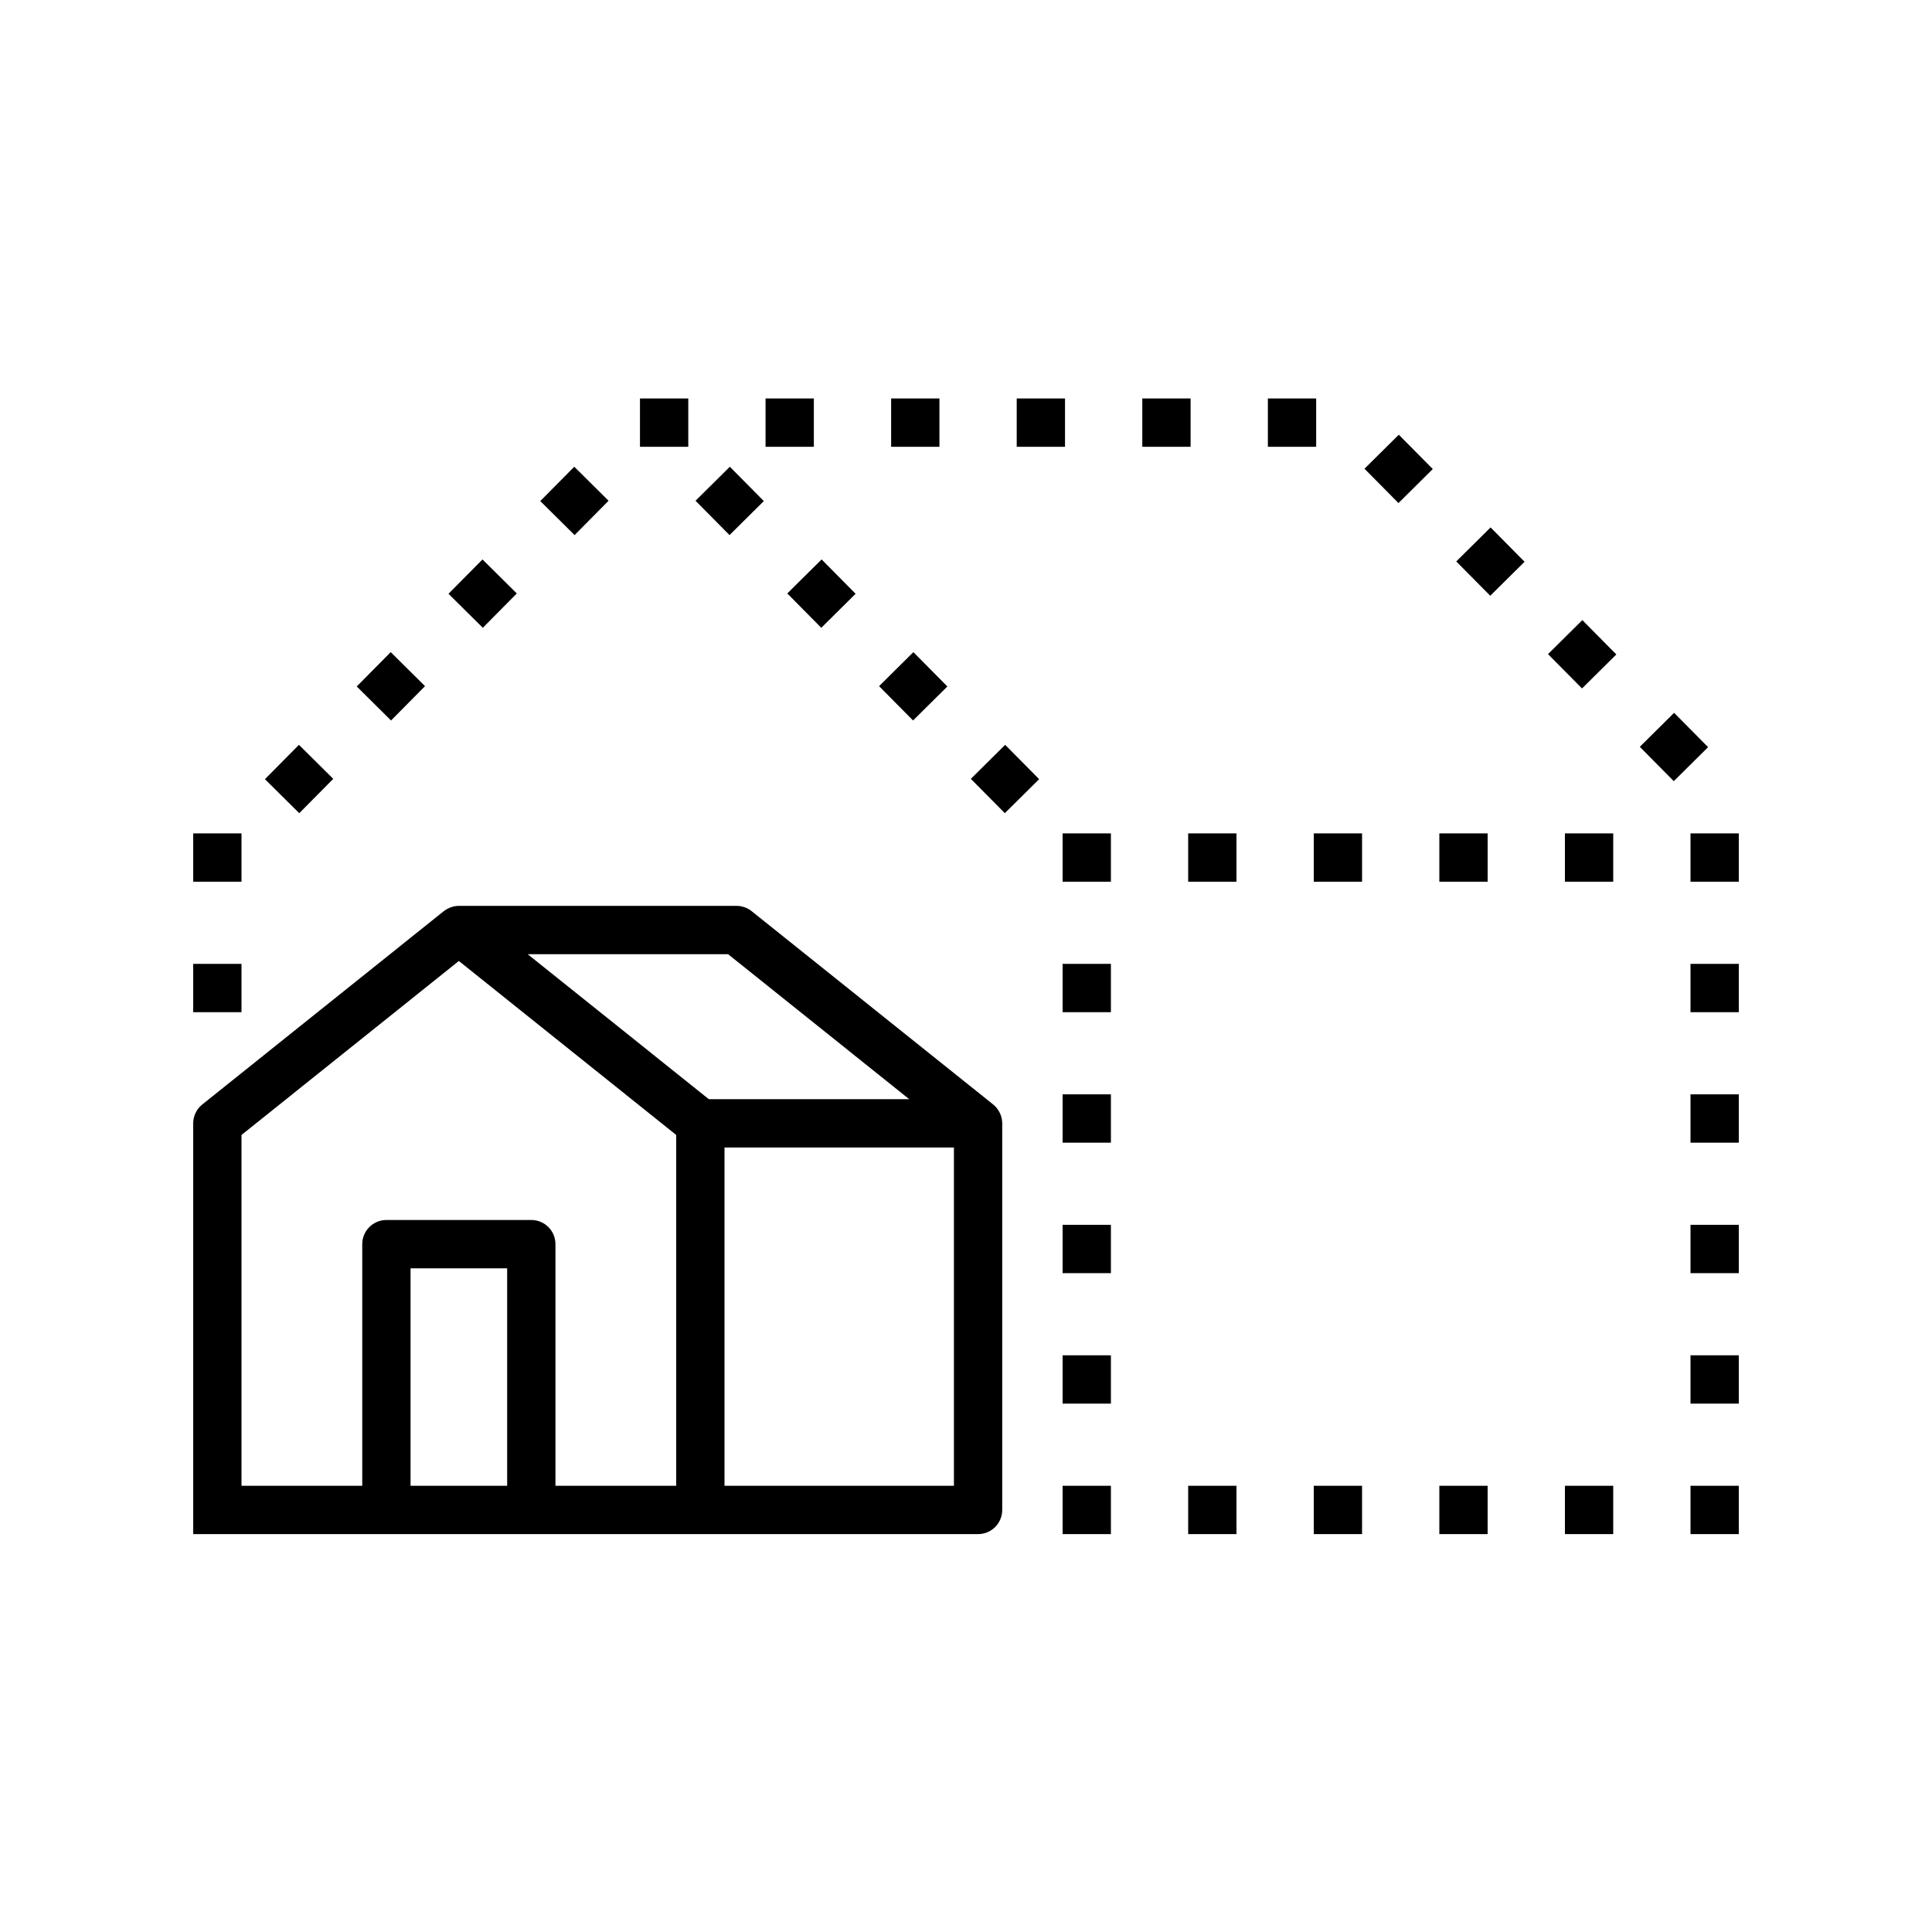
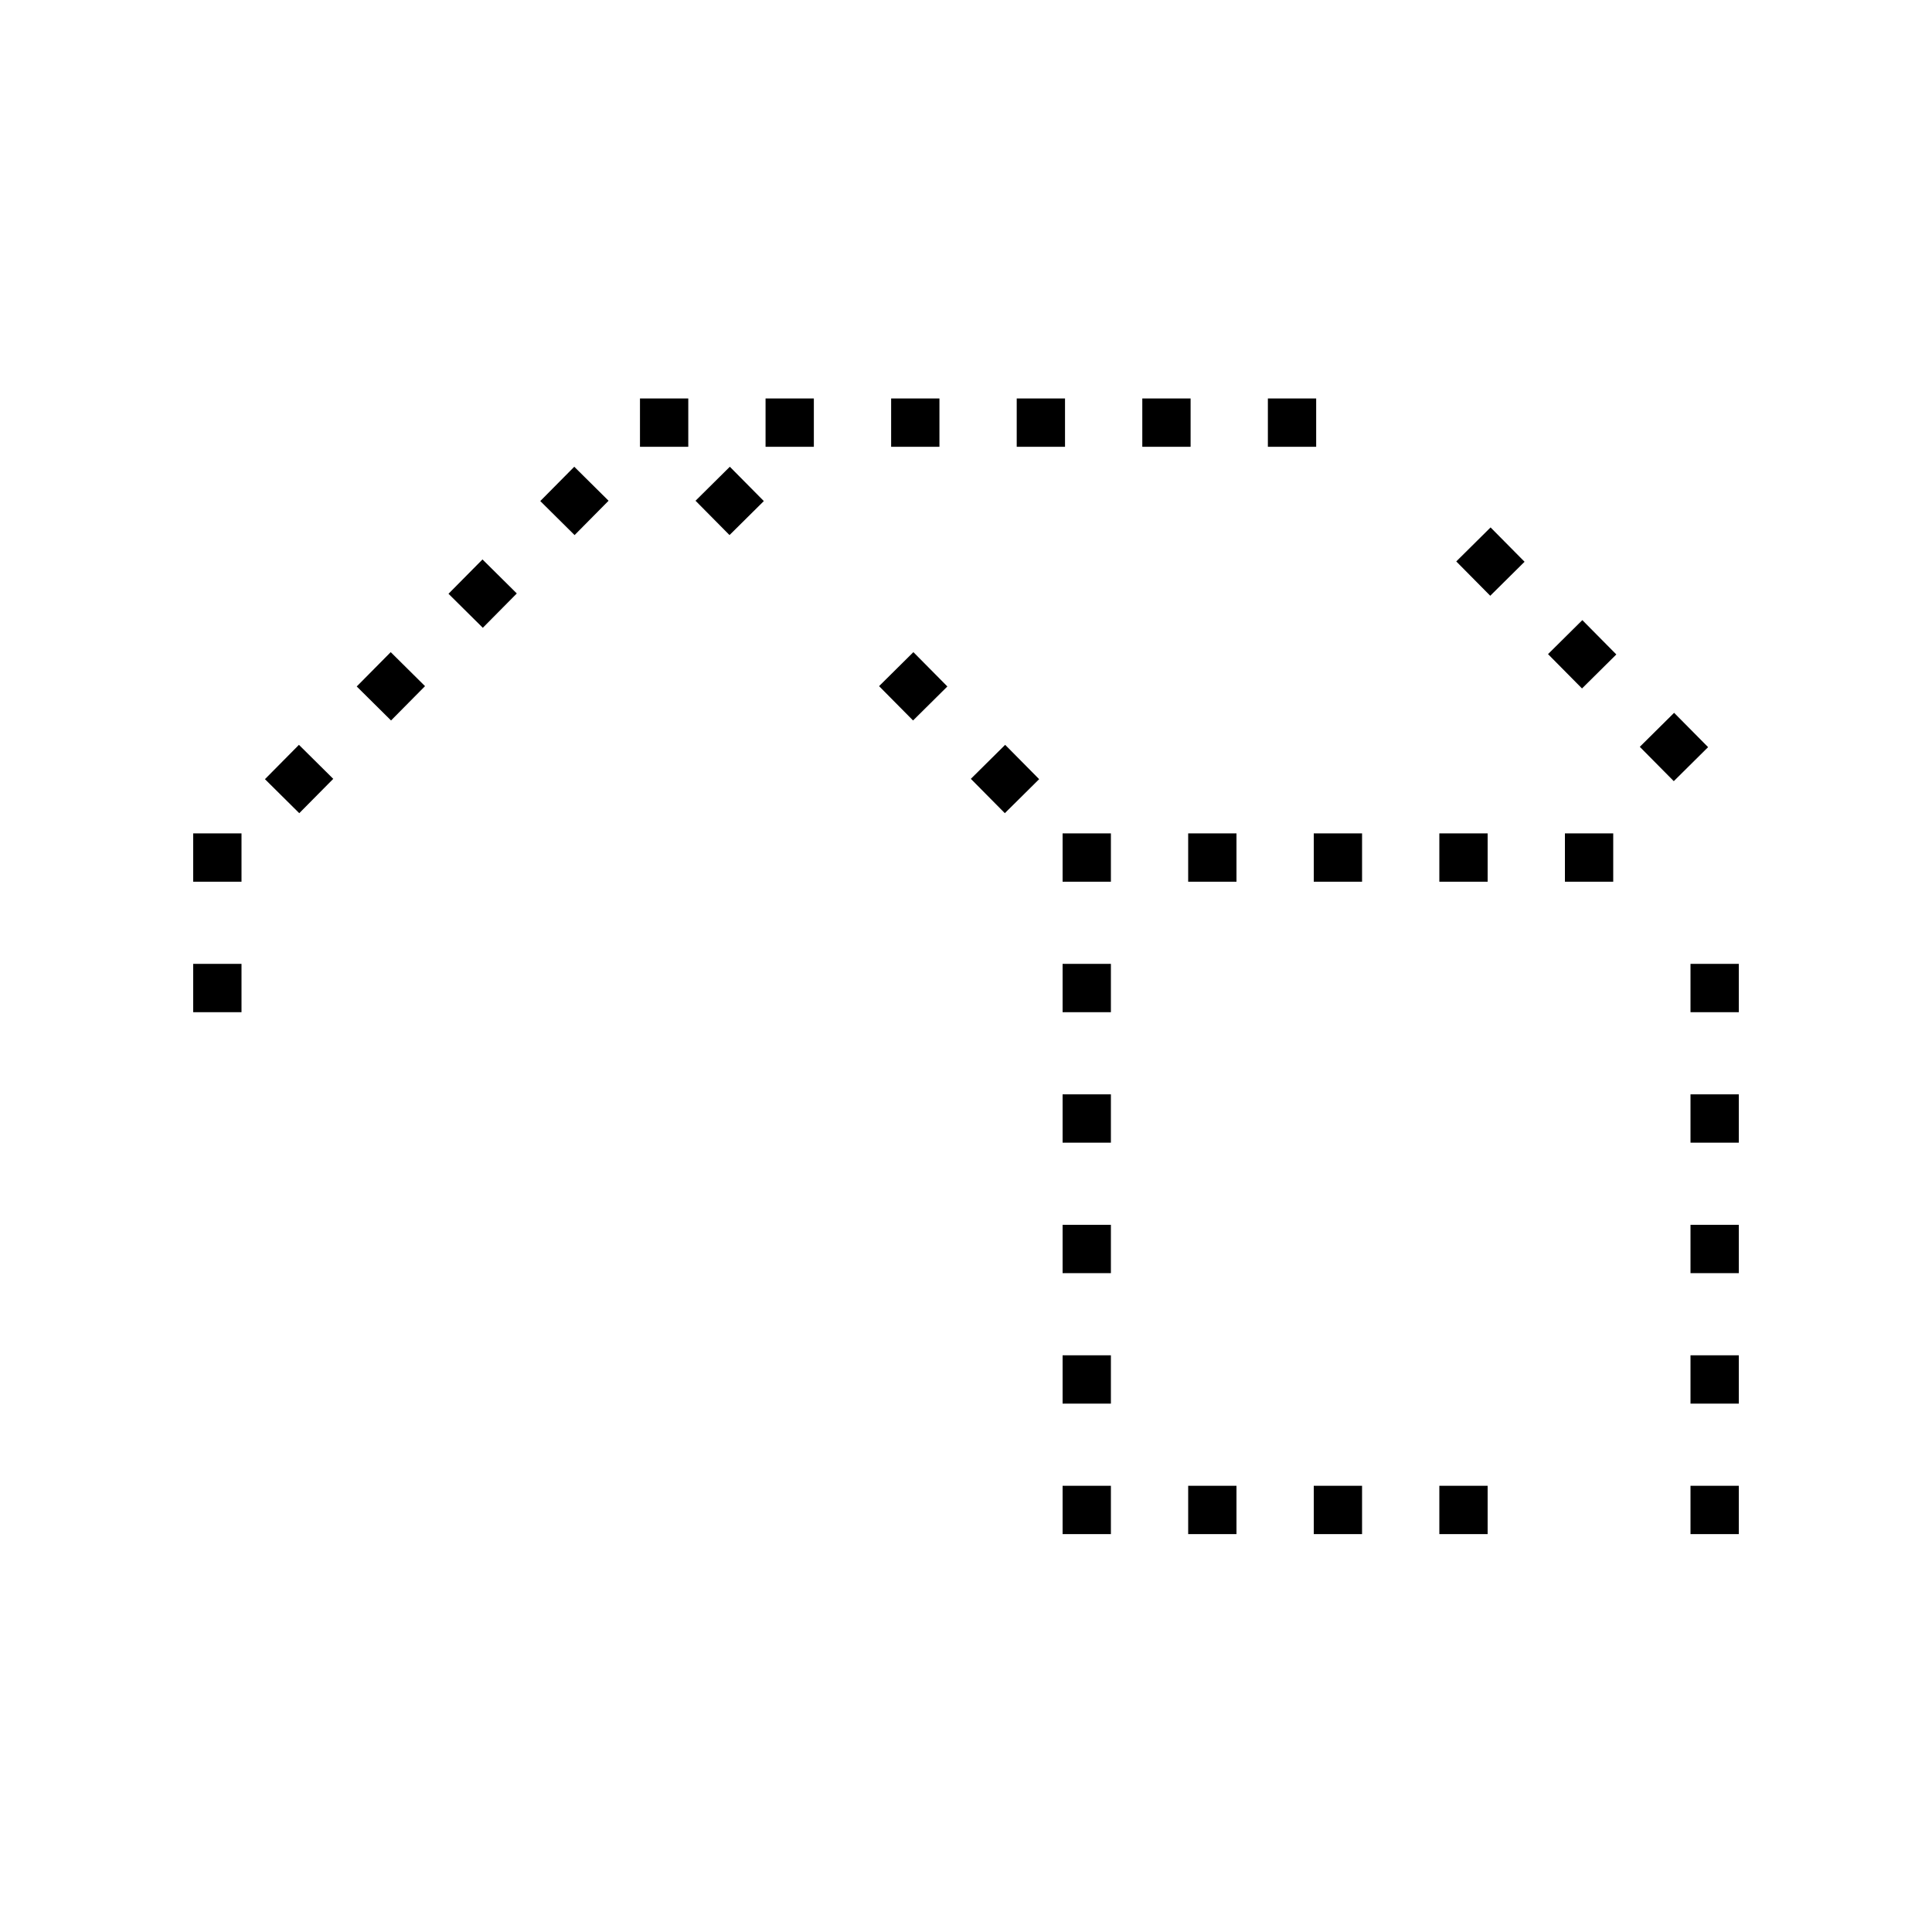
<svg xmlns="http://www.w3.org/2000/svg" width="1080" zoomAndPan="magnify" viewBox="0 0 810 810" height="1080" preserveAspectRatio="xMidYMid meet" version="1.2">
  <defs>
    <clipPath id="b81e11f51e">
-       <path d="M 81 379 L 421 379 L 421 643.246 L 81 643.246 Z M 81 379 " />
-     </clipPath>
+       </clipPath>
    <clipPath id="50d5fde3d2">
      <path d="M 445 622 L 466 622 L 466 643.246 L 445 643.246 Z M 445 622 " />
    </clipPath>
    <clipPath id="bfb31eea2b">
      <path d="M 498 622 L 519 622 L 519 643.246 L 498 643.246 Z M 498 622 " />
    </clipPath>
    <clipPath id="d8f7f66f7c">
      <path d="M 550 622 L 572 622 L 572 643.246 L 550 643.246 Z M 550 622 " />
    </clipPath>
    <clipPath id="efbc65d74b">
      <path d="M 603 622 L 624 622 L 624 643.246 L 603 643.246 Z M 603 622 " />
    </clipPath>
    <clipPath id="96f16d43a5">
      <path d="M 656 622 L 677 622 L 677 643.246 L 656 643.246 Z M 656 622 " />
    </clipPath>
    <clipPath id="cee9dbba5a">
      <path d="M 708 622 L 729 622 L 729 643.246 L 708 643.246 Z M 708 622 " />
    </clipPath>
  </defs>
  <g id="971432e11d">
    <g clip-rule="nonzero" clip-path="url(#b81e11f51e)">
      <path style=" stroke:none;fill-rule:nonzero;fill:#000000;fill-opacity:1;" d="M 420.062 469.477 C 419.703 466.965 418.352 464.652 416.387 463.055 L 315.137 382.016 C 313.344 380.578 311.109 379.793 308.812 379.793 L 192.375 379.793 C 190.078 379.785 187.867 380.641 186.051 382.016 L 84.801 463.055 C 82.398 464.977 81 467.891 81 470.965 L 81 643.18 L 410.062 643.18 C 415.652 643.18 420.188 638.645 420.188 633.051 L 420.188 470.965 C 420.184 470.465 420.156 469.969 420.062 469.477 Z M 305.262 400.055 L 381.199 460.836 L 297.176 460.836 L 221.238 400.055 Z M 172.125 622.922 L 172.125 531.746 L 212.625 531.746 L 212.625 622.922 Z M 232.875 622.922 L 232.875 521.617 C 232.875 516.023 228.34 511.488 222.75 511.488 L 162 511.488 C 156.41 511.488 151.875 516.023 151.875 521.617 L 151.875 622.922 L 101.25 622.922 L 101.25 475.836 L 192.375 402.898 L 283.5 475.836 L 283.5 622.922 Z M 303.75 622.922 L 303.75 481.098 L 399.938 481.098 L 399.938 622.922 Z M 303.75 622.922 " />
    </g>
    <g clip-rule="nonzero" clip-path="url(#50d5fde3d2)">
-       <path style=" stroke:none;fill-rule:nonzero;fill:#000000;fill-opacity:1;" d="M 445.5 622.922 L 465.75 622.922 L 465.75 643.18 L 445.5 643.18 Z M 445.5 622.922 " />
+       <path style=" stroke:none;fill-rule:nonzero;fill:#000000;fill-opacity:1;" d="M 445.5 622.922 L 465.75 622.922 L 465.75 643.18 L 445.5 643.18 Z " />
    </g>
    <g clip-rule="nonzero" clip-path="url(#bfb31eea2b)">
      <path style=" stroke:none;fill-rule:nonzero;fill:#000000;fill-opacity:1;" d="M 498.148 622.922 L 518.398 622.922 L 518.398 643.18 L 498.148 643.18 Z M 498.148 622.922 " />
    </g>
    <g clip-rule="nonzero" clip-path="url(#d8f7f66f7c)">
      <path style=" stroke:none;fill-rule:nonzero;fill:#000000;fill-opacity:1;" d="M 550.801 622.922 L 571.051 622.922 L 571.051 643.18 L 550.801 643.18 Z M 550.801 622.922 " />
    </g>
    <g clip-rule="nonzero" clip-path="url(#efbc65d74b)">
      <path style=" stroke:none;fill-rule:nonzero;fill:#000000;fill-opacity:1;" d="M 603.449 622.922 L 623.699 622.922 L 623.699 643.18 L 603.449 643.18 Z M 603.449 622.922 " />
    </g>
    <g clip-rule="nonzero" clip-path="url(#96f16d43a5)">
-       <path style=" stroke:none;fill-rule:nonzero;fill:#000000;fill-opacity:1;" d="M 656.102 622.922 L 676.352 622.922 L 676.352 643.18 L 656.102 643.18 Z M 656.102 622.922 " />
-     </g>
+       </g>
    <g clip-rule="nonzero" clip-path="url(#cee9dbba5a)">
      <path style=" stroke:none;fill-rule:nonzero;fill:#000000;fill-opacity:1;" d="M 708.75 622.922 L 729 622.922 L 729 643.18 L 708.75 643.18 Z M 708.75 622.922 " />
    </g>
    <path style=" stroke:none;fill-rule:nonzero;fill:#000000;fill-opacity:1;" d="M 445.5 349.402 L 465.75 349.402 L 465.75 369.664 L 445.5 369.664 Z M 445.5 349.402 " />
    <path style=" stroke:none;fill-rule:nonzero;fill:#000000;fill-opacity:1;" d="M 445.5 404.105 L 465.75 404.105 L 465.75 424.367 L 445.5 424.367 Z M 445.5 404.105 " />
    <path style=" stroke:none;fill-rule:nonzero;fill:#000000;fill-opacity:1;" d="M 445.5 458.809 L 465.75 458.809 L 465.75 479.07 L 445.5 479.07 Z M 445.5 458.809 " />
    <path style=" stroke:none;fill-rule:nonzero;fill:#000000;fill-opacity:1;" d="M 445.5 513.512 L 465.75 513.512 L 465.75 533.773 L 445.5 533.773 Z M 445.5 513.512 " />
    <path style=" stroke:none;fill-rule:nonzero;fill:#000000;fill-opacity:1;" d="M 445.5 568.215 L 465.75 568.215 L 465.75 588.477 L 445.5 588.477 Z M 445.5 568.215 " />
    <path style=" stroke:none;fill-rule:nonzero;fill:#000000;fill-opacity:1;" d="M 81 349.402 L 101.25 349.402 L 101.25 369.664 L 81 369.664 Z M 81 349.402 " />
    <path style=" stroke:none;fill-rule:nonzero;fill:#000000;fill-opacity:1;" d="M 81 404.105 L 101.25 404.105 L 101.25 424.367 L 81 424.367 Z M 81 404.105 " />
    <path style=" stroke:none;fill-rule:nonzero;fill:#000000;fill-opacity:1;" d="M 111.082 326.672 L 125.332 312.277 L 139.719 326.535 L 125.469 340.93 Z M 111.082 326.672 " />
    <path style=" stroke:none;fill-rule:nonzero;fill:#000000;fill-opacity:1;" d="M 149.559 287.805 L 163.809 273.41 L 178.195 287.668 L 163.945 302.062 Z M 149.559 287.805 " />
    <path style=" stroke:none;fill-rule:nonzero;fill:#000000;fill-opacity:1;" d="M 188.035 248.945 L 202.285 234.551 L 216.672 248.809 L 202.422 263.203 Z M 188.035 248.945 " />
    <path style=" stroke:none;fill-rule:nonzero;fill:#000000;fill-opacity:1;" d="M 226.512 210.074 L 240.762 195.684 L 255.148 209.941 L 240.898 224.336 Z M 226.512 210.074 " />
    <path style=" stroke:none;fill-rule:nonzero;fill:#000000;fill-opacity:1;" d="M 407.031 326.531 L 421.418 312.273 L 435.668 326.668 L 421.281 340.926 Z M 407.031 326.531 " />
    <path style=" stroke:none;fill-rule:nonzero;fill:#000000;fill-opacity:1;" d="M 368.555 287.668 L 382.941 273.41 L 397.191 287.805 L 382.805 302.062 Z M 368.555 287.668 " />
-     <path style=" stroke:none;fill-rule:nonzero;fill:#000000;fill-opacity:1;" d="M 330.078 248.805 L 344.465 234.547 L 358.715 248.941 L 344.328 263.199 Z M 330.078 248.805 " />
    <path style=" stroke:none;fill-rule:nonzero;fill:#000000;fill-opacity:1;" d="M 291.602 209.941 L 305.988 195.684 L 320.238 210.078 L 305.852 224.336 Z M 291.602 209.941 " />
    <path style=" stroke:none;fill-rule:nonzero;fill:#000000;fill-opacity:1;" d="M 687.492 313.109 L 701.879 298.852 L 716.129 313.246 L 701.742 327.504 Z M 687.492 313.109 " />
    <path style=" stroke:none;fill-rule:nonzero;fill:#000000;fill-opacity:1;" d="M 649.016 274.246 L 663.402 259.988 L 677.652 274.383 L 663.266 288.641 Z M 649.016 274.246 " />
    <path style=" stroke:none;fill-rule:nonzero;fill:#000000;fill-opacity:1;" d="M 610.543 235.383 L 624.93 221.125 L 639.18 235.52 L 624.793 249.777 Z M 610.543 235.383 " />
-     <path style=" stroke:none;fill-rule:nonzero;fill:#000000;fill-opacity:1;" d="M 572.066 196.516 L 586.453 182.258 L 600.703 196.652 L 586.316 210.91 Z M 572.066 196.516 " />
    <path style=" stroke:none;fill-rule:nonzero;fill:#000000;fill-opacity:1;" d="M 708.75 404.105 L 729 404.105 L 729 424.367 L 708.75 424.367 Z M 708.75 404.105 " />
    <path style=" stroke:none;fill-rule:nonzero;fill:#000000;fill-opacity:1;" d="M 708.75 458.809 L 729 458.809 L 729 479.07 L 708.75 479.07 Z M 708.75 458.809 " />
    <path style=" stroke:none;fill-rule:nonzero;fill:#000000;fill-opacity:1;" d="M 708.75 513.512 L 729 513.512 L 729 533.773 L 708.75 533.773 Z M 708.75 513.512 " />
    <path style=" stroke:none;fill-rule:nonzero;fill:#000000;fill-opacity:1;" d="M 708.75 568.215 L 729 568.215 L 729 588.477 L 708.75 588.477 Z M 708.75 568.215 " />
    <path style=" stroke:none;fill-rule:nonzero;fill:#000000;fill-opacity:1;" d="M 498.148 349.402 L 518.398 349.402 L 518.398 369.664 L 498.148 369.664 Z M 498.148 349.402 " />
    <path style=" stroke:none;fill-rule:nonzero;fill:#000000;fill-opacity:1;" d="M 550.801 349.402 L 571.051 349.402 L 571.051 369.664 L 550.801 369.664 Z M 550.801 349.402 " />
    <path style=" stroke:none;fill-rule:nonzero;fill:#000000;fill-opacity:1;" d="M 603.449 349.402 L 623.699 349.402 L 623.699 369.664 L 603.449 369.664 Z M 603.449 349.402 " />
    <path style=" stroke:none;fill-rule:nonzero;fill:#000000;fill-opacity:1;" d="M 656.102 349.402 L 676.352 349.402 L 676.352 369.664 L 656.102 369.664 Z M 656.102 349.402 " />
-     <path style=" stroke:none;fill-rule:nonzero;fill:#000000;fill-opacity:1;" d="M 708.75 349.402 L 729 349.402 L 729 369.664 L 708.75 369.664 Z M 708.75 349.402 " />
    <path style=" stroke:none;fill-rule:nonzero;fill:#000000;fill-opacity:1;" d="M 268.312 167.059 L 288.562 167.059 L 288.562 187.32 L 268.312 187.32 Z M 268.312 167.059 " />
    <path style=" stroke:none;fill-rule:nonzero;fill:#000000;fill-opacity:1;" d="M 320.961 167.059 L 341.211 167.059 L 341.211 187.32 L 320.961 187.32 Z M 320.961 167.059 " />
    <path style=" stroke:none;fill-rule:nonzero;fill:#000000;fill-opacity:1;" d="M 373.613 167.059 L 393.863 167.059 L 393.863 187.32 L 373.613 187.32 Z M 373.613 167.059 " />
    <path style=" stroke:none;fill-rule:nonzero;fill:#000000;fill-opacity:1;" d="M 426.262 167.059 L 446.512 167.059 L 446.512 187.32 L 426.262 187.32 Z M 426.262 167.059 " />
    <path style=" stroke:none;fill-rule:nonzero;fill:#000000;fill-opacity:1;" d="M 478.914 167.059 L 499.164 167.059 L 499.164 187.32 L 478.914 187.32 Z M 478.914 167.059 " />
    <path style=" stroke:none;fill-rule:nonzero;fill:#000000;fill-opacity:1;" d="M 531.562 167.059 L 551.812 167.059 L 551.812 187.32 L 531.562 187.32 Z M 531.562 167.059 " />
  </g>
</svg>